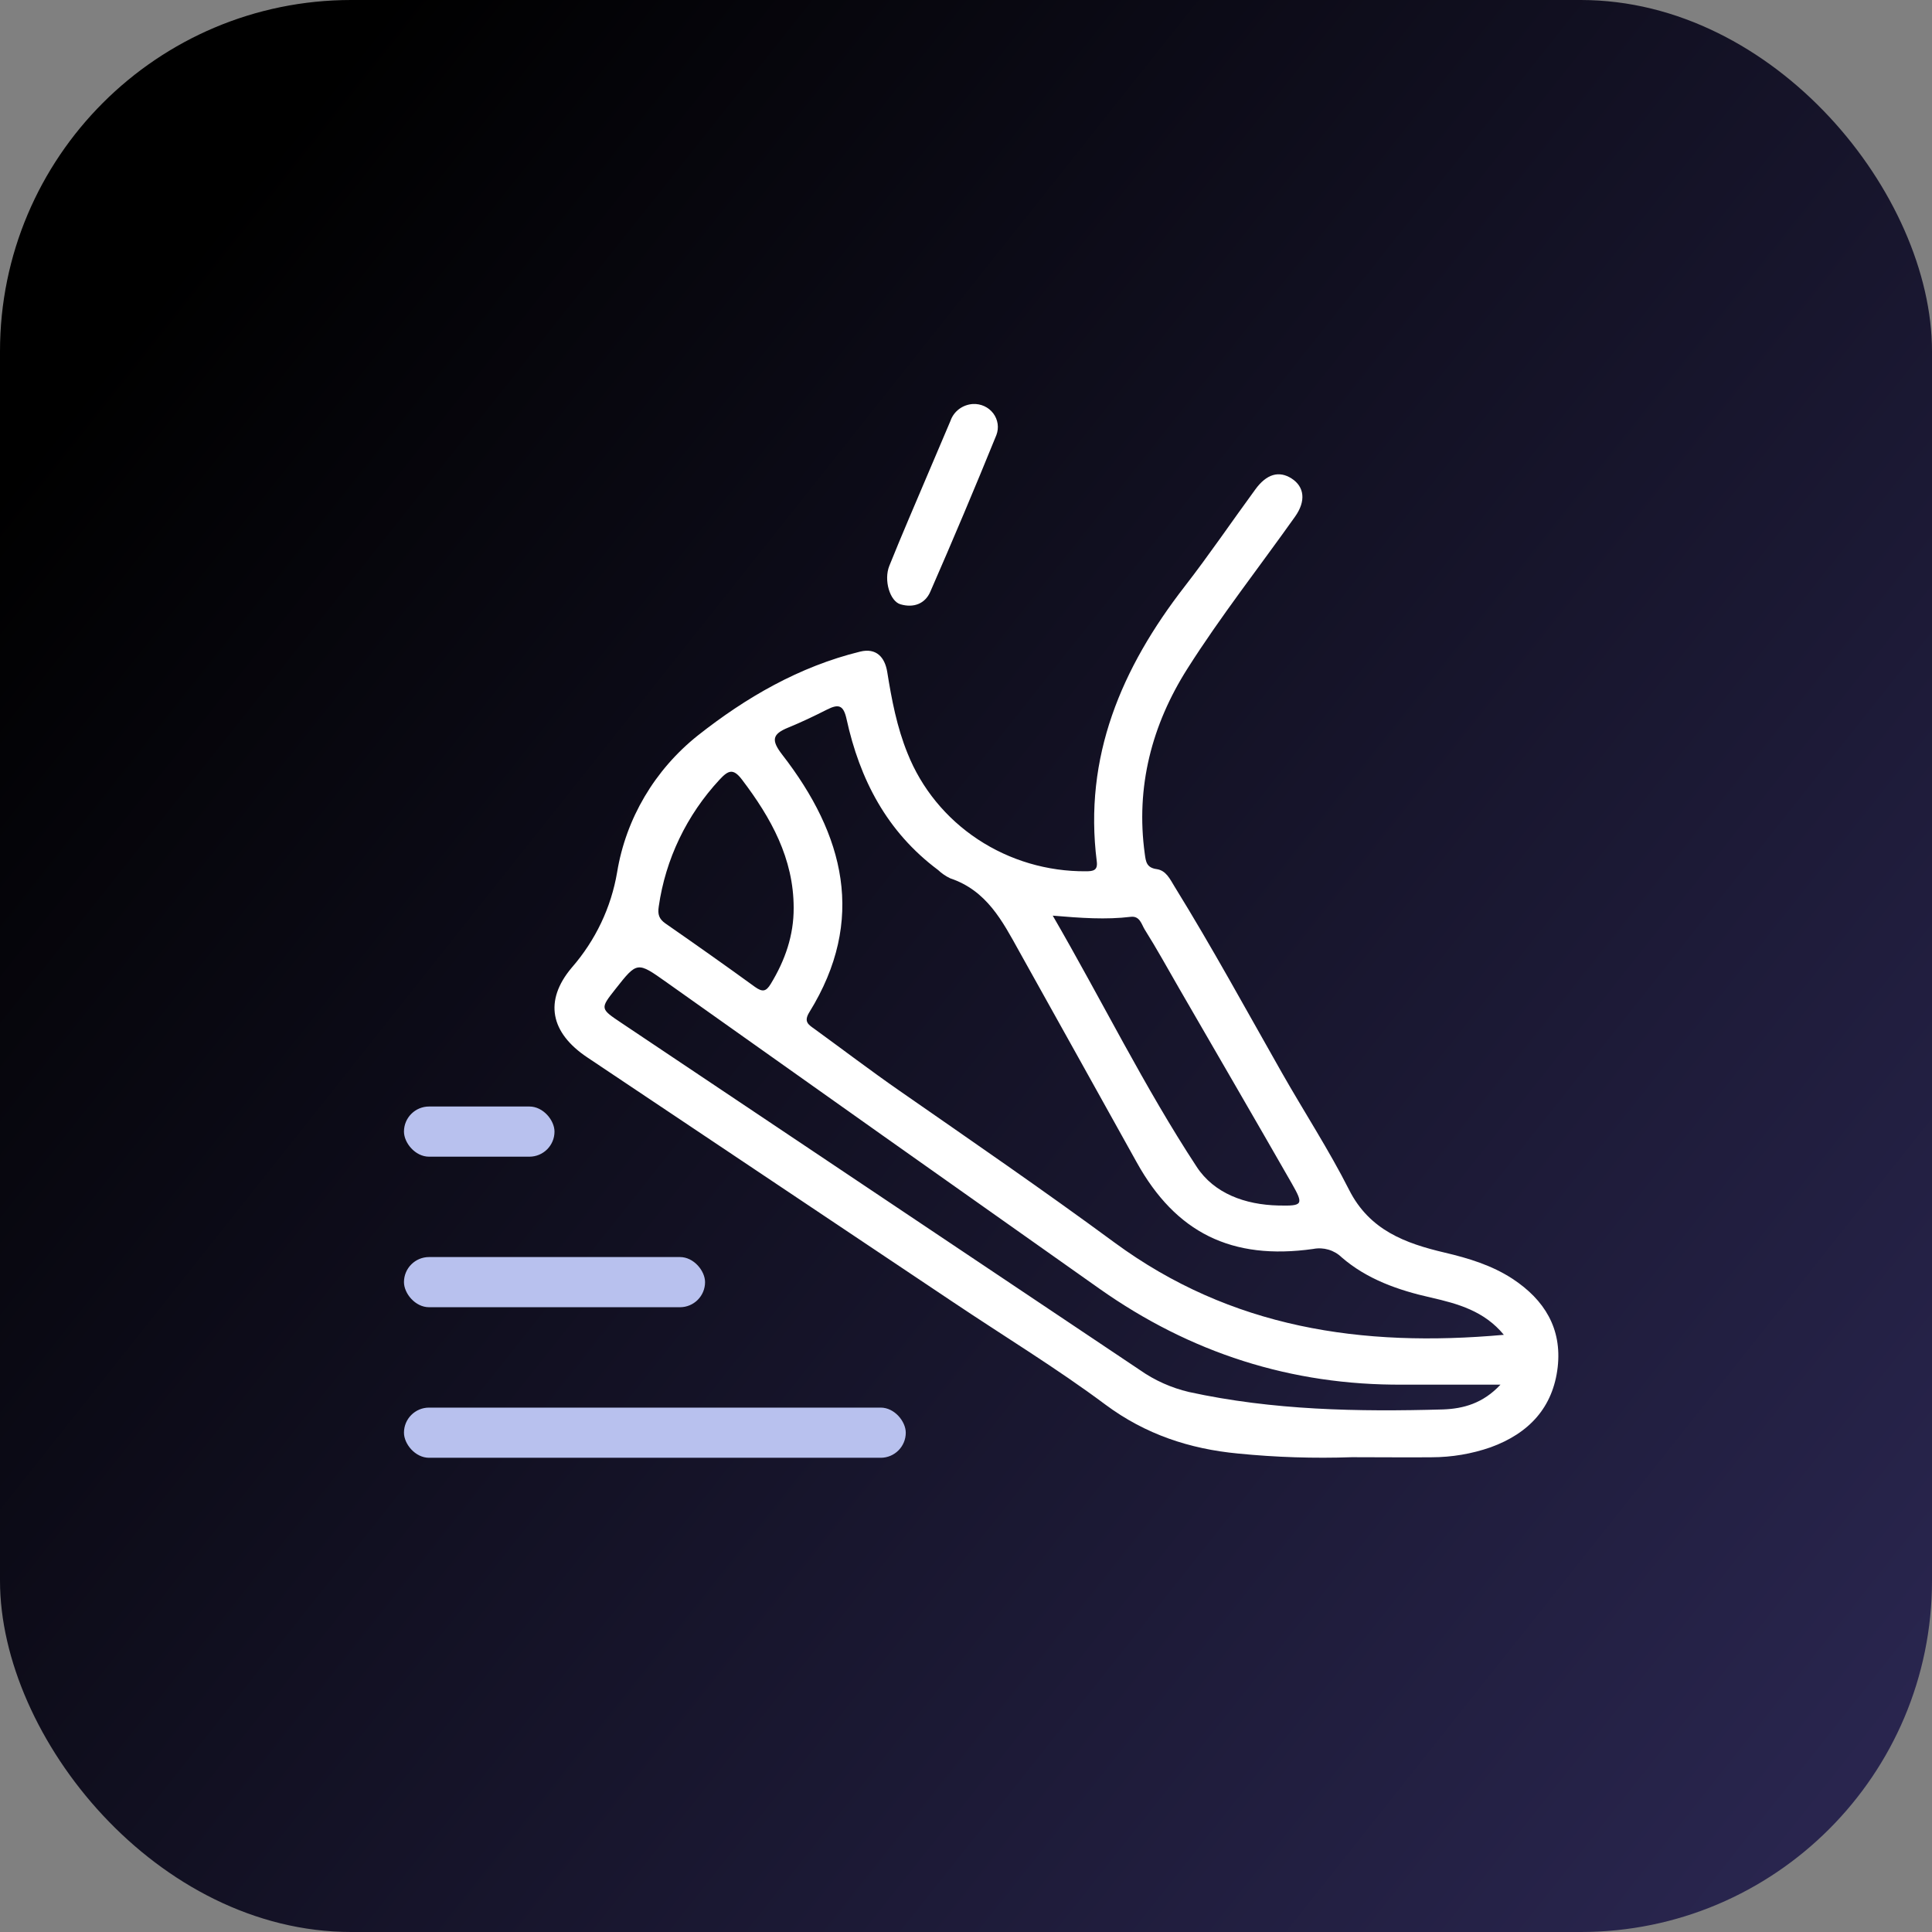
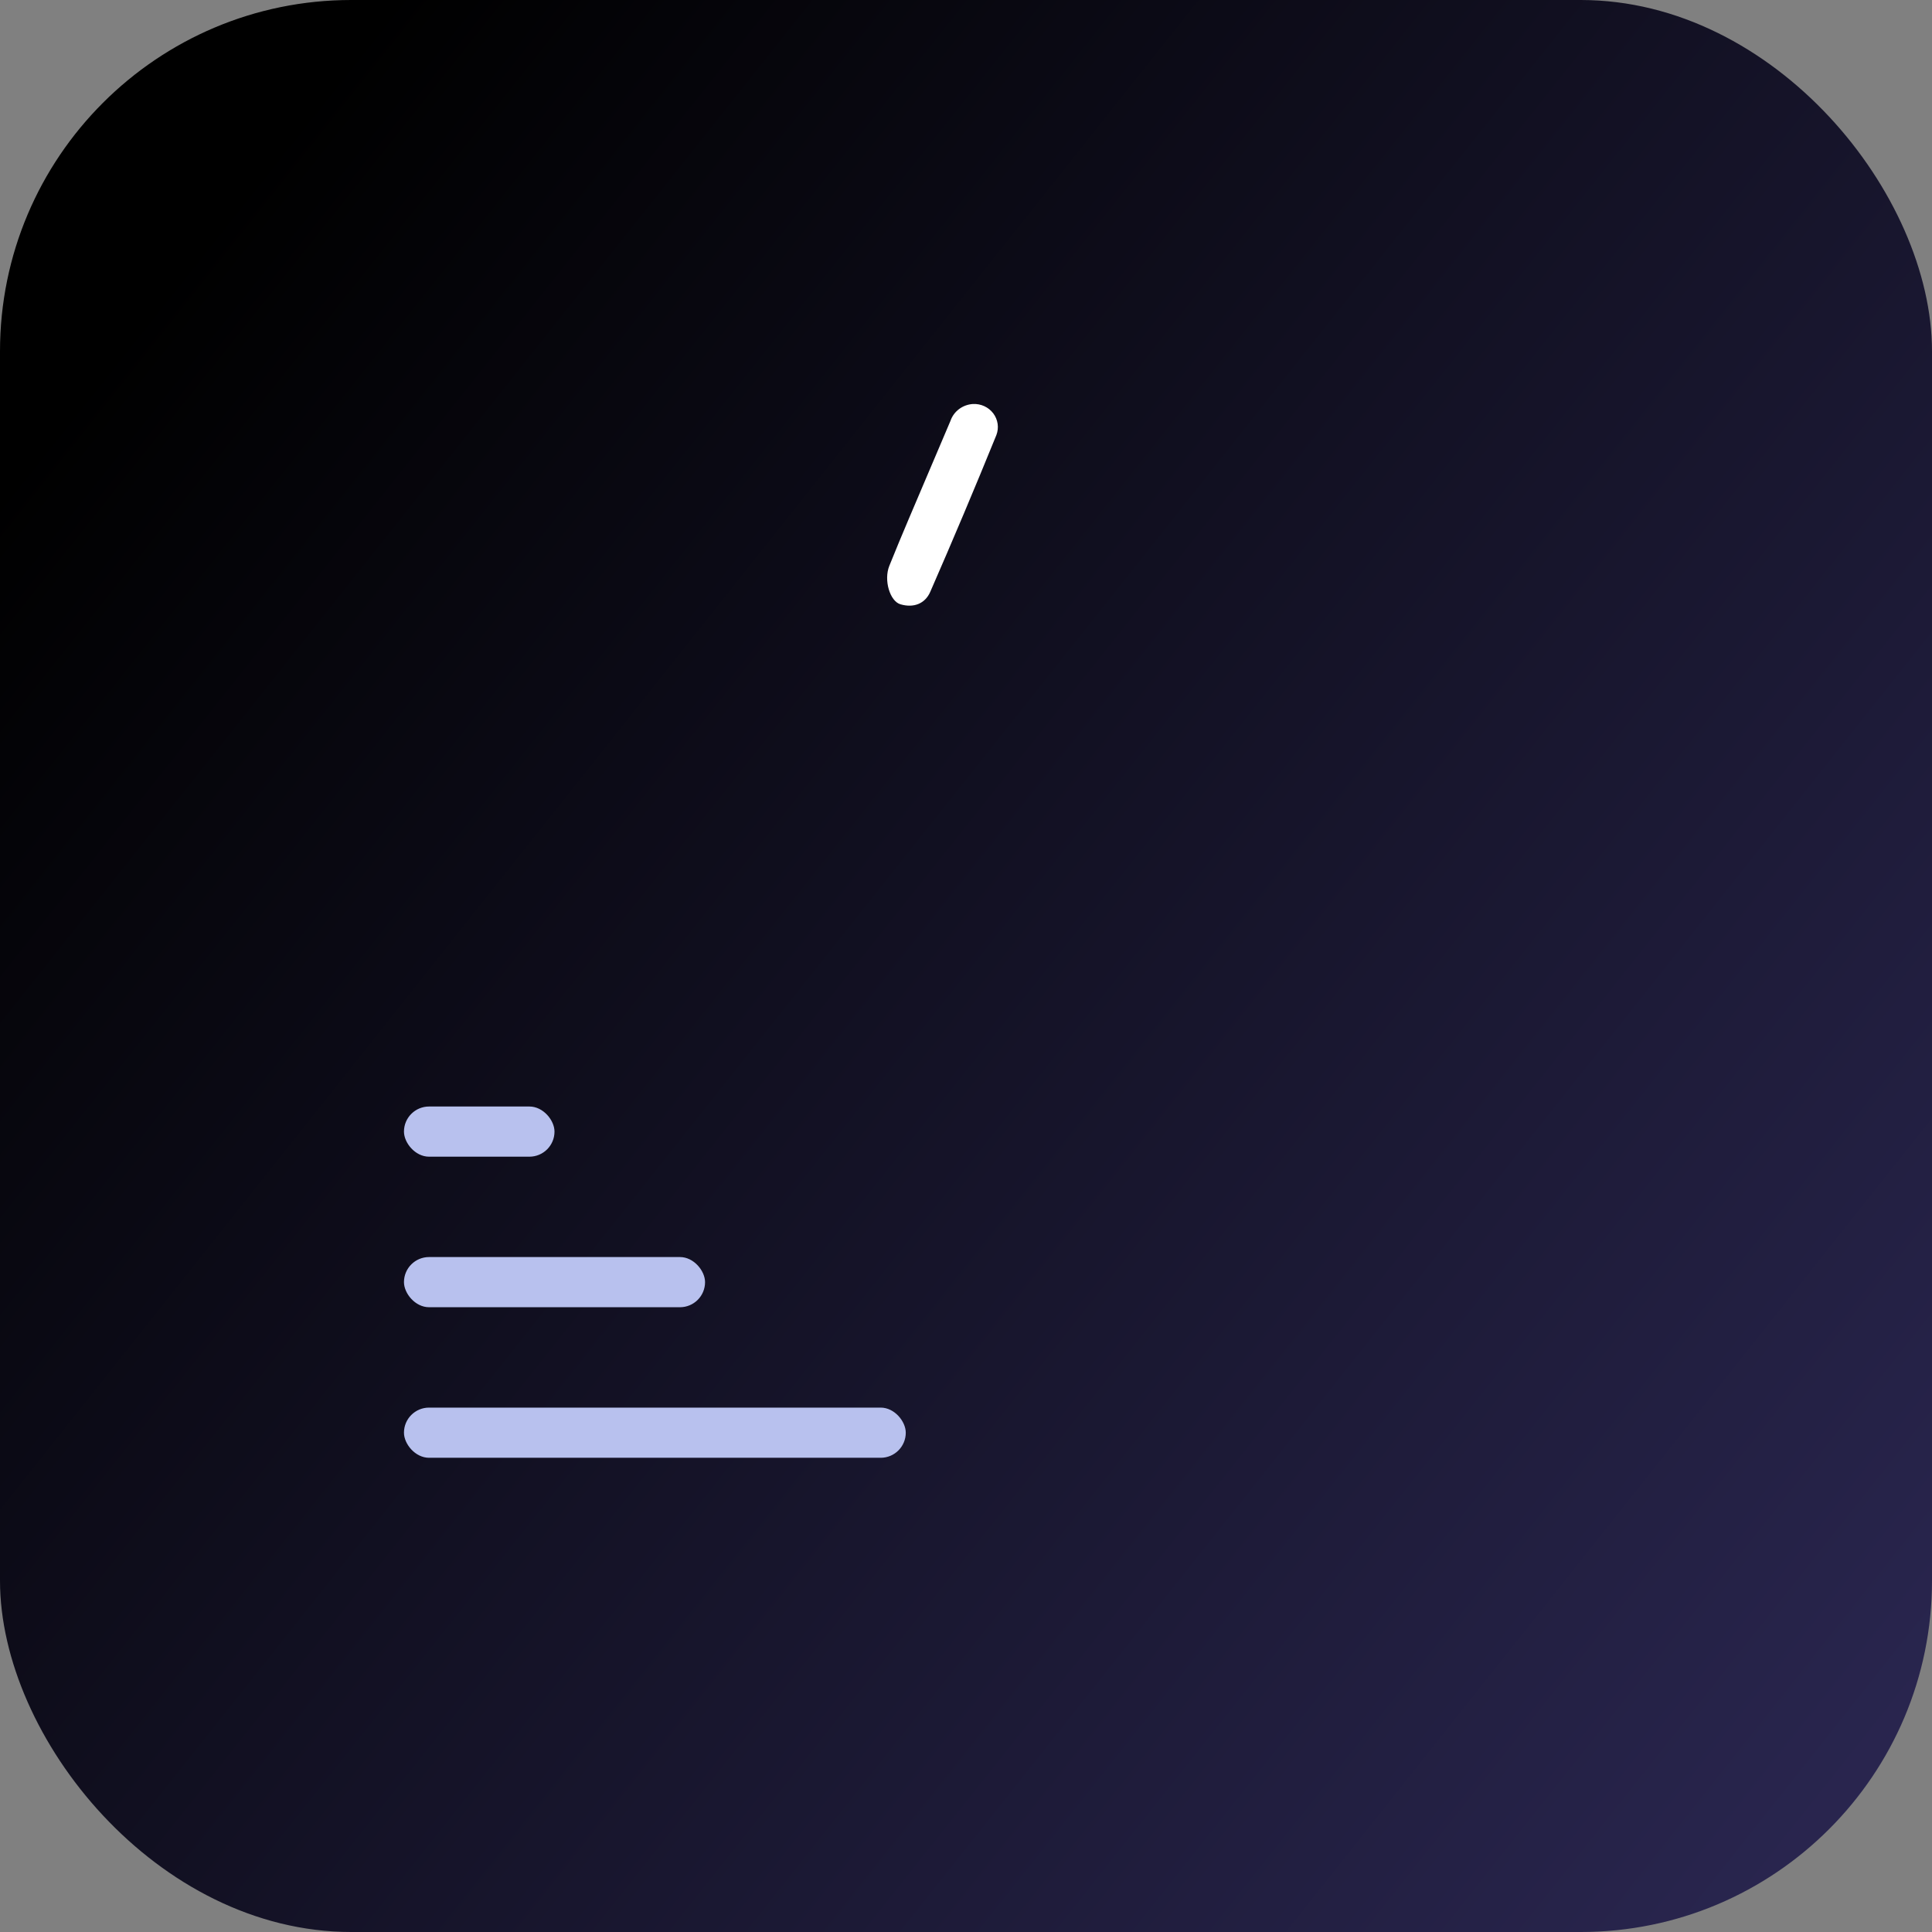
<svg xmlns="http://www.w3.org/2000/svg" width="110" height="110" viewBox="0 0 110 110" fill="none">
  <rect x="0" y="0" width="110" height="110" fill="#808080" stroke="none" />
  <rect width="110" height="110" rx="20" fill="url(#paint0_linear_252_8156)" />
  <g clip-path="url(#clip0_252_8156)">
-     <path d="M76.973 82.967C74.808 83.042 72.641 82.973 70.486 82.758C67.733 82.496 65.22 81.668 62.947 79.98C60.154 77.896 57.154 76.076 54.241 74.121C47.307 69.485 40.373 64.846 33.44 60.205C31.346 58.807 30.954 56.989 32.553 55.093C33.904 53.544 34.797 51.667 35.136 49.663C35.637 46.607 37.273 43.836 39.733 41.874C42.463 39.719 45.498 37.952 48.975 37.1C49.892 36.875 50.381 37.421 50.516 38.261C50.768 39.836 51.064 41.397 51.672 42.892C52.464 44.881 53.86 46.59 55.674 47.789C57.487 48.989 59.634 49.623 61.827 49.607C62.255 49.607 62.508 49.553 62.446 49.05C61.69 43.096 63.849 38.033 67.452 33.388C68.847 31.589 70.126 29.705 71.469 27.871C72.112 26.983 72.823 26.783 73.541 27.245C74.258 27.708 74.376 28.513 73.734 29.417C71.688 32.3 69.496 35.093 67.609 38.067C65.578 41.266 64.654 44.807 65.179 48.617C65.239 49.055 65.274 49.403 65.856 49.484C66.398 49.561 66.619 50.063 66.876 50.48C69.018 53.946 70.963 57.517 72.971 61.053C74.241 63.29 75.655 65.457 76.814 67.748C77.973 70.038 80 70.789 82.262 71.32C83.62 71.639 84.938 72.041 86.118 72.81C87.947 74.015 88.933 75.647 88.689 77.835C88.425 80.128 87.063 81.608 84.867 82.404C83.791 82.778 82.657 82.969 81.514 82.971C80.147 82.985 78.791 82.967 76.973 82.967ZM85.623 75.999C84.507 74.64 83.001 74.228 81.469 73.877C79.612 73.461 77.827 72.835 76.386 71.585C76.177 71.382 75.92 71.233 75.638 71.15C75.356 71.067 75.057 71.053 74.768 71.11C70.126 71.766 66.942 70.186 64.717 66.174C62.491 62.162 60.248 58.152 58.011 54.134C57.069 52.433 56.175 50.703 54.104 50.009C53.847 49.887 53.612 49.726 53.408 49.532C50.483 47.35 48.947 44.357 48.2 40.943C48.024 40.143 47.75 40.068 47.09 40.399C46.366 40.766 45.631 41.118 44.877 41.426C43.967 41.797 43.898 42.141 44.536 42.967C48.075 47.529 49.329 52.379 46.083 57.627C45.738 58.183 46.036 58.342 46.39 58.596C47.988 59.757 49.56 60.953 51.182 62.081C55.295 64.94 59.429 67.781 63.455 70.745C70.083 75.616 77.523 76.729 85.623 75.999ZM85.428 78.836C83.429 78.836 81.658 78.836 79.886 78.836C73.5 78.882 67.75 77.012 62.6 73.375C54.374 67.569 46.155 61.752 37.945 55.924C36.278 54.742 36.282 54.738 35.04 56.314C34.161 57.429 34.164 57.427 35.385 58.244C45.223 64.827 55.062 71.414 64.901 78.004C65.74 78.594 66.69 79.018 67.697 79.255C72.469 80.297 77.317 80.386 82.172 80.247C83.305 80.203 84.428 79.913 85.432 78.836H85.428ZM59.939 52.133C62.763 57.006 65.151 61.889 68.138 66.439C69.132 67.952 70.891 68.592 72.78 68.636C74.181 68.669 74.241 68.594 73.551 67.385C71.424 63.669 69.267 59.965 67.125 56.258C66.482 55.143 65.861 54.013 65.175 52.923C64.995 52.637 64.903 52.137 64.38 52.2C62.962 52.371 61.55 52.269 59.939 52.133ZM45.188 51.691C45.188 48.882 43.902 46.568 42.244 44.386C41.745 43.727 41.46 43.861 40.972 44.386C39.097 46.403 37.889 48.922 37.506 51.616C37.437 52.062 37.523 52.323 37.891 52.581C39.605 53.771 41.304 54.97 42.988 56.193C43.416 56.495 43.615 56.46 43.883 56.02C44.699 54.68 45.196 53.258 45.188 51.691Z" fill="white" />
    <path d="M55.394 23.002C55.617 22.991 55.84 23.033 56.042 23.126C56.244 23.219 56.419 23.36 56.552 23.535C56.684 23.71 56.77 23.915 56.801 24.13C56.832 24.346 56.808 24.565 56.73 24.77C55.514 27.761 54.259 30.736 52.966 33.694C52.669 34.378 52.015 34.626 51.265 34.405C50.672 34.232 50.303 33.038 50.636 32.212C51.347 30.441 52.109 28.69 52.853 26.931C53.273 25.939 53.694 24.948 54.117 23.959C54.208 23.694 54.378 23.462 54.605 23.291C54.833 23.121 55.107 23.02 55.394 23.002Z" fill="white" />
  </g>
  <rect x="23" y="80.143" width="28.571" height="2.857" rx="1.429" fill="#B8C1EE" />
  <rect x="23" y="71.571" width="17.143" height="2.857" rx="1.429" fill="#B8C1EE" />
  <rect x="23" y="63" width="8.571" height="2.857" rx="1.429" fill="#B8C1EE" />
  <defs>
    <linearGradient id="paint0_linear_252_8156" x1="35.829" y1="-17.308" x2="149.069" y2="72.593" gradientUnits="userSpaceOnUse">
      <stop />
      <stop offset="1" stop-color="#2E2A58" />
    </linearGradient>
    <clipPath id="clip0_252_8156">
      <rect width="57.143" height="60" fill="white" transform="translate(31.572 23)" />
    </clipPath>
  </defs>
</svg>